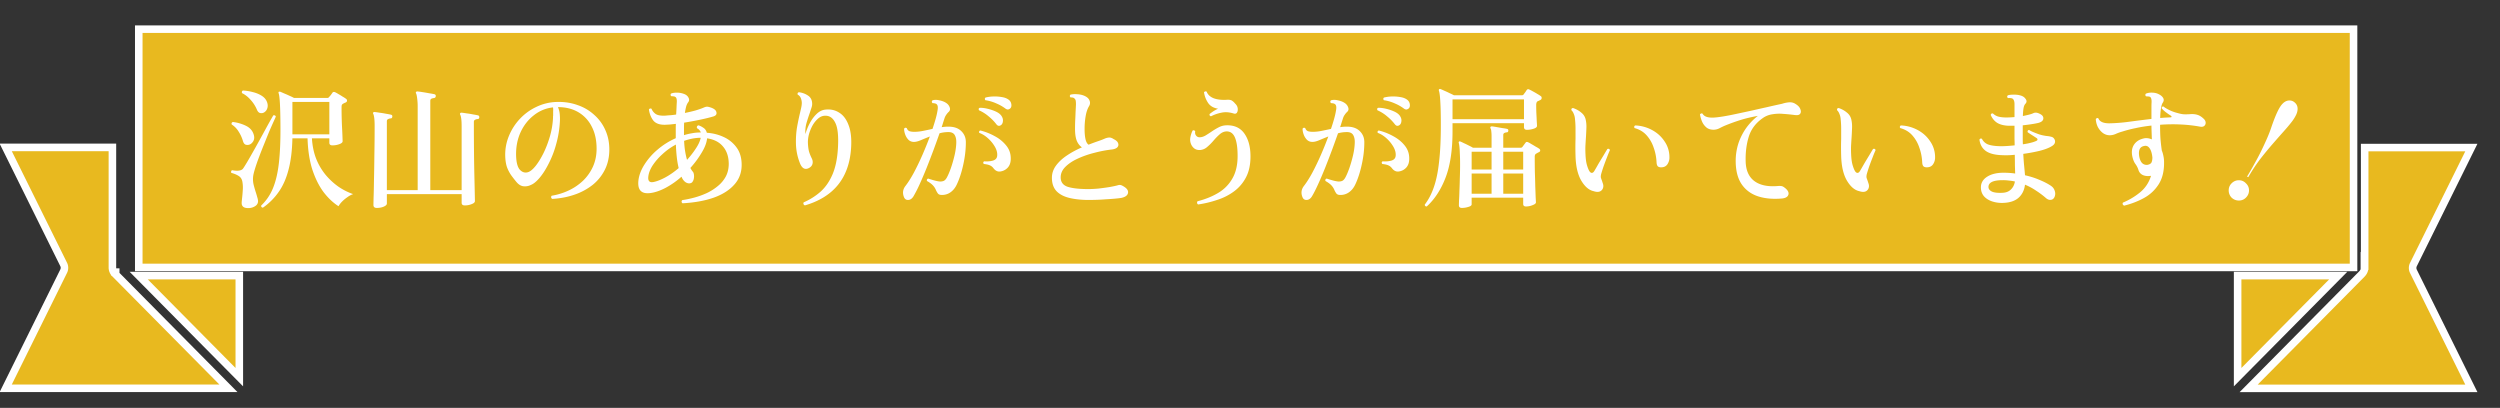
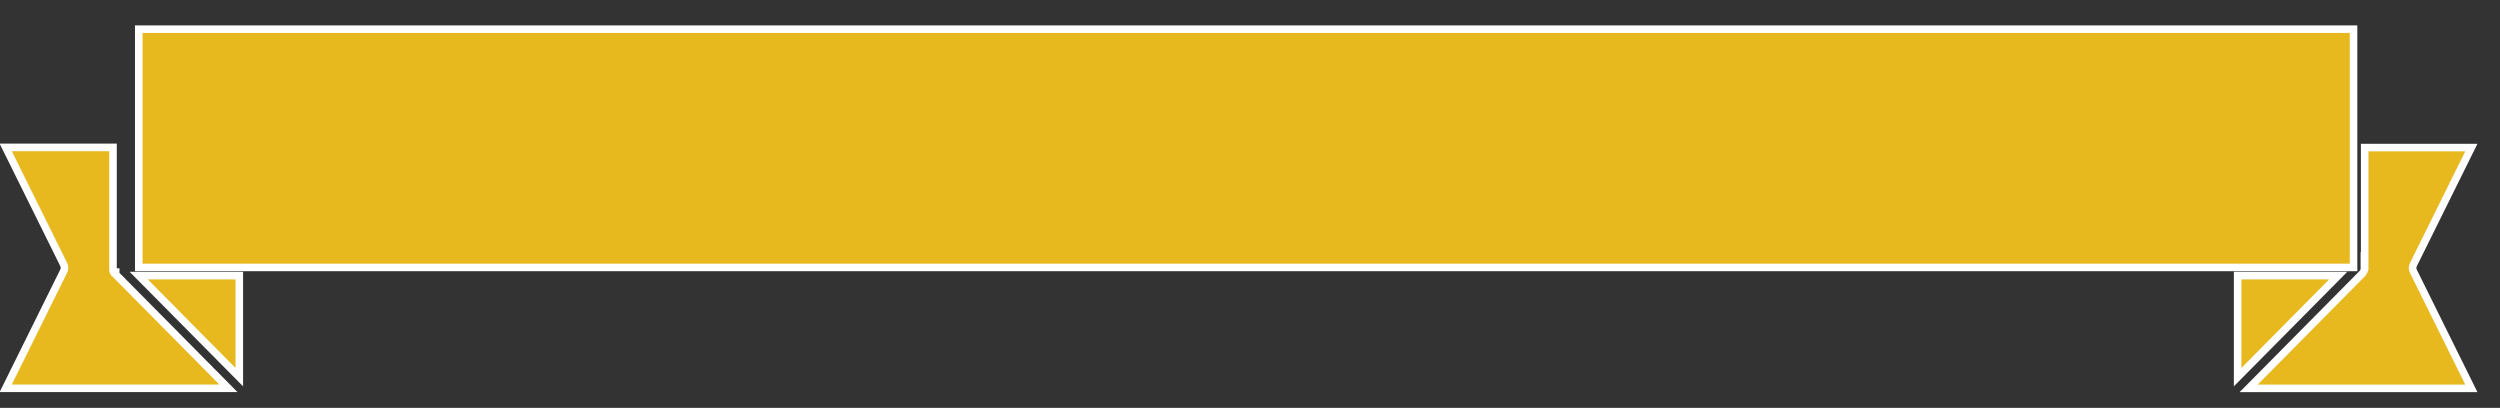
<svg xmlns="http://www.w3.org/2000/svg" width="331" height="54" fill="none">
  <rect width="100%" height="100%" fill="#333333" stroke="none" />
  <g clip-path="url(#a)">
-     <path d="m29.4 50.557-14.08-14.22v-.306h-.264a1.845 1.845 0 0 1-.03-.055l-.011-.019-.003-.004-.003-.01-.016-.032a1.097 1.097 0 0 1-.08-.214v-.025l-.012-.053a.677.677 0 0 1-.018-.157V19.516H.756l.358.722 7.31 14.764.002.002c.143.287.143.62 0 .907l-.001.002-7.311 14.774-.357.722h29.486l-.843-.852Z" fill="#E8B91F" stroke="#fff" />
+     <path d="m29.4 50.557-14.08-14.22v-.306h-.264a1.845 1.845 0 0 1-.03-.055l-.011-.019-.003-.004-.003-.01-.016-.032v-.025l-.012-.053a.677.677 0 0 1-.018-.157V19.516H.756l.358.722 7.31 14.764.002.002c.143.287.143.62 0 .907l-.001.002-7.311 14.774-.357.722h29.486l-.843-.852Z" fill="#E8B91F" stroke="#fff" />
    <path d="m30.828 49.072.856.864V36.49H18.366l.844.852 11.618 11.73ZM313.083 34.57l-.041-.04v1.177a1.11 1.11 0 0 1-.079.214l-.013.026-.014.026-.017.034a1.31 1.31 0 0 1-.147.203l-.08.09-14.127 14.268-.843.851h29.486l-.357-.721-7.311-14.765-.001-.002a1.012 1.012 0 0 1 0-.907l.001-.002 7.311-14.764.357-.722h-14.125V34.57Z" fill="#E8B91F" stroke="#fff" />
    <path d="M296.762 36.49h-.5v13.446l.855-.864 11.618-11.73.844-.852h-12.817ZM18.873 3.861h-.5V35.41h293.236V3.86H18.873Z" fill="#E8B91F" stroke="#fff" />
-     <path d="M34.811 27.495c-.175-.023-.252-.117-.228-.281a6.61 6.61 0 0 0 1.547-2.269c.375-.903.64-2.016.792-3.341.152-1.325.222-2.937.21-4.836-.011-2.591-.093-4.069-.245-4.432a.19.19 0 0 1 .017-.176.331.331 0 0 1 .193-.018c.118.047.294.123.528.229.235.094.475.2.721.317.246.105.44.199.58.281h4.397c.117 0 .2-.041.246-.123a3.399 3.399 0 0 0 .44-.563c.082-.117.205-.14.37-.07a6.4 6.4 0 0 1 .439.246c.188.106.37.217.545.334.188.106.334.2.44.282.105.07.152.158.14.263 0 .106-.07.188-.21.247a.6.6 0 0 0-.159.07l-.14.07a.423.423 0 0 0-.176.176c-.024.07-.036.182-.036.334a54.691 54.691 0 0 0 .07 2.726 62.206 62.206 0 0 1 .071 1.741c0 .152-.146.281-.44.387a2.584 2.584 0 0 1-.914.158c-.27 0-.404-.117-.404-.352v-.58H41.3c.058.997.246 1.9.562 2.708a8.07 8.07 0 0 0 1.267 2.146 8.931 8.931 0 0 0 1.706 1.565 8.42 8.42 0 0 0 1.916.967 2.81 2.81 0 0 0-.756.405 4.88 4.88 0 0 0-.703.58 3.21 3.21 0 0 0-.475.616c-.715-.457-1.378-1.085-1.987-1.882-.598-.809-1.09-1.8-1.478-2.972-.375-1.184-.586-2.562-.633-4.133h-2.005c-.035 1.642-.21 3.043-.527 4.203-.305 1.161-.745 2.14-1.32 2.937a8.298 8.298 0 0 1-2.057 2.04Zm3.904-9.707h4.89v-4.291h-4.89v4.29Zm-5.733 9.76c-.656.035-.985-.188-.985-.668 0-.082.006-.176.018-.282.012-.105.024-.223.035-.351.036-.294.065-.628.088-1.003a4.37 4.37 0 0 0-.035-1.108c-.047-.363-.2-.633-.457-.809-.258-.176-.598-.322-1.02-.44a.267.267 0 0 1-.018-.21.213.213 0 0 1 .123-.141c.762.14 1.249.064 1.46-.229.129-.187.305-.469.528-.844.222-.375.468-.803.738-1.284.282-.492.563-.996.844-1.512.293-.528.563-1.02.81-1.477.257-.47.48-.874.668-1.214.199-.34.334-.574.404-.703.188-.035.299.023.334.176l-.316.703c-.165.363-.358.803-.58 1.319-.212.516-.434 1.067-.669 1.653a63.997 63.997 0 0 0-.668 1.706 27.086 27.086 0 0 0-.528 1.53c-.14.457-.223.809-.246 1.055-.035.375-.006.745.088 1.108.094.364.193.704.299 1.02.059.188.111.37.158.545.059.176.094.334.106.475a.735.735 0 0 1-.317.686 1.584 1.584 0 0 1-.862.299ZM34.9 14.921a.716.716 0 0 1-.492.035c-.164-.058-.293-.2-.387-.422-.2-.48-.48-.92-.844-1.319-.352-.399-.727-.692-1.126-.88a.267.267 0 0 1-.017-.21.212.212 0 0 1 .14-.14c.434.023.868.093 1.302.21.434.106.82.264 1.16.475.34.211.575.48.704.809.129.328.14.627.035.897a.92.92 0 0 1-.475.545Zm-1.917 4.238a.78.78 0 0 1-.492-.017c-.14-.07-.246-.217-.317-.44a4.716 4.716 0 0 0-.562-1.249 2.838 2.838 0 0 0-.932-.967c-.06-.164-.006-.275.158-.334a5.381 5.381 0 0 1 1.74.51c.517.258.85.633 1.003 1.126.117.351.1.656-.052.914-.153.246-.335.399-.546.457Zm16.9 8.371c-.292 0-.439-.129-.439-.387 0-.07.006-.392.018-.967.023-.586.04-1.36.052-2.321.024-.973.041-2.075.053-3.306.024-1.231.035-2.533.035-3.904 0-.41-.017-.75-.052-1.02-.036-.27-.077-.446-.123-.528-.047-.082-.047-.152 0-.211.035-.047.093-.065.175-.053.153.012.37.041.651.088.281.035.569.082.862.14.293.048.51.089.65.124.141.035.2.123.176.264-.011.152-.088.228-.228.228a.88.88 0 0 0-.352.106c-.094.047-.14.14-.14.281v9.11h4.08V14.218a8.3 8.3 0 0 0-.071-1.214c-.035-.305-.082-.516-.14-.633-.048-.082-.048-.146 0-.193a.175.175 0 0 1 .175-.07c.152.011.375.04.668.087.305.047.61.1.915.158.305.047.527.088.668.123.14.036.2.13.176.282-.012.129-.094.205-.246.229a.933.933 0 0 0-.334.088c-.094.046-.141.146-.141.298v11.8h4.15v-8.405c0-.458-.017-.81-.052-1.056-.036-.258-.082-.433-.141-.527-.035-.07-.035-.135 0-.194.047-.058.111-.082.193-.07.153.012.37.041.651.088.293.035.58.082.862.14.293.048.51.089.65.124.118.023.176.111.176.264-.011.152-.094.228-.246.228a.749.749 0 0 0-.334.106c-.094.047-.14.14-.14.281 0 1.348.005 2.644.017 3.887.012 1.23.03 2.333.053 3.306a586.044 586.044 0 0 1 .07 3.27c0 .165-.14.3-.422.405a2.32 2.32 0 0 1-.932.176c-.27 0-.405-.117-.405-.352v-1.143h-9.9v1.249c0 .152-.136.287-.405.405-.258.117-.569.175-.932.175Zm23.215-1.196c-.153-.14-.17-.28-.053-.422a8.364 8.364 0 0 0 2.268-.703 7.185 7.185 0 0 0 1.9-1.301c.55-.54.985-1.161 1.301-1.864.317-.716.475-1.501.475-2.357 0-1.137-.217-2.116-.65-2.937a4.562 4.562 0 0 0-1.777-1.9c-.762-.445-1.659-.668-2.69-.668.117.258.193.54.228.845.035.304.047.615.035.932A13.618 13.618 0 0 1 73.66 19a13.061 13.061 0 0 1-.985 2.603c-.386.774-.79 1.413-1.213 1.917-.422.504-.815.826-1.178.967a1.723 1.723 0 0 1-.968.176c-.34-.035-.656-.229-.95-.58a17.556 17.556 0 0 1-.685-.88 4.773 4.773 0 0 1-.563-1.09c-.14-.422-.217-.938-.228-1.548A6.498 6.498 0 0 1 67.38 18a7.38 7.38 0 0 1 1.442-2.251 7.126 7.126 0 0 1 2.198-1.6 6.593 6.593 0 0 1 2.761-.651c.974-.024 1.876.117 2.709.422a6.182 6.182 0 0 1 2.198 1.301 5.744 5.744 0 0 1 1.46 2.005c.351.774.527 1.63.527 2.567 0 .985-.193 1.87-.58 2.656a5.999 5.999 0 0 1-1.618 2.022 8.062 8.062 0 0 1-2.41 1.302c-.914.316-1.904.504-2.971.563ZM69.896 22.8c.305-.094.639-.364 1.002-.81.364-.456.716-1.025 1.056-1.705.34-.692.627-1.442.861-2.251.235-.82.37-1.642.405-2.462v-.158a.818.818 0 0 0 .017-.159v-.545a2.26 2.26 0 0 0-.017-.492c-.95.105-1.8.457-2.55 1.055-.75.586-1.337 1.342-1.759 2.268-.41.915-.604 1.929-.58 3.043.023.903.187 1.53.492 1.881.317.34.674.452 1.073.335Zm20.47 4.115c-.152-.13-.164-.27-.035-.422.504-.07 1.038-.182 1.6-.334a10.725 10.725 0 0 0 1.654-.598 6.882 6.882 0 0 0 1.46-.932 4.173 4.173 0 0 0 1.054-1.267c.258-.492.387-1.055.387-1.688-.011-.938-.264-1.694-.756-2.268-.48-.587-1.184-.95-2.11-1.09-.059.585-.305 1.23-.739 1.934a12.664 12.664 0 0 1-1.477 1.987c.059.105.117.205.176.299.058.082.117.158.176.229.058.07.1.193.123.369.023.164.017.34-.018.527a1.027 1.027 0 0 1-.21.458c-.106.117-.265.17-.476.158a.954.954 0 0 1-.545-.264 1.554 1.554 0 0 1-.387-.598l-.017-.017a10.784 10.784 0 0 1-2.11 1.477c-.716.375-1.384.604-2.006.686-1.195.152-1.723-.405-1.582-1.671.082-.692.346-1.39.791-2.093a8.59 8.59 0 0 1 1.741-1.987 9.699 9.699 0 0 1 2.41-1.512V17.03c0-.222.005-.433.017-.633a26.92 26.92 0 0 1-.791.088l-.651.035c-.715.012-1.231-.175-1.548-.562-.305-.399-.498-.886-.58-1.46a.21.21 0 0 1 .158-.123.194.194 0 0 1 .194.035c.117.293.31.528.58.704.27.164.703.228 1.301.193.2-.024.417-.041.651-.053.235-.023.475-.053.721-.088.024-.375.041-.703.053-.985.012-.281.023-.51.035-.685.012-.329-.041-.54-.158-.634a.509.509 0 0 0-.282-.105 2.72 2.72 0 0 0-.299-.018.315.315 0 0 1-.087-.175c0-.07.023-.13.07-.176.2-.082.451-.123.756-.123.317 0 .621.052.915.158.304.105.515.275.633.51.129.234.1.457-.088.668a1.894 1.894 0 0 0-.229.528 7.473 7.473 0 0 0-.158.826c.469-.094.92-.2 1.354-.316.445-.13.832-.264 1.16-.405.13-.058.247-.094.352-.105.106-.012.252.011.44.07.516.152.803.37.862.65.07.27-.059.458-.387.564-.422.128-.99.27-1.706.421-.715.153-1.442.288-2.18.405-.012.223-.018.457-.018.704v.95c.34-.105.686-.188 1.037-.246a5.64 5.64 0 0 1 1.073-.106h.123a1.04 1.04 0 0 0-.51-.562c-.058-.2.006-.329.194-.387.199.058.41.164.633.316.234.141.392.364.475.669.82.058 1.576.252 2.268.58a4.274 4.274 0 0 1 1.67 1.372c.423.574.646 1.29.67 2.145.034 1.079-.282 1.993-.95 2.744-.657.75-1.577 1.336-2.762 1.758-1.184.41-2.555.657-4.115.739ZM86.515 24.1c.434-.082.95-.281 1.547-.598.61-.328 1.208-.744 1.794-1.248a11.548 11.548 0 0 1-.246-1.425c-.059-.516-.1-1.079-.123-1.688a8.478 8.478 0 0 0-1.794 1.284 7.838 7.838 0 0 0-1.319 1.53c-.328.527-.51 1.031-.545 1.512-.035.516.194.727.686.633Zm4.45-2.937c.445-.492.832-.99 1.16-1.495.34-.504.557-.979.65-1.424H92.6a6.012 6.012 0 0 0-1.003.123c-.34.07-.68.164-1.02.281.024.528.07 1.003.141 1.425.07.41.152.774.246 1.09Zm15.598 6.032c-.187-.094-.24-.228-.158-.404a8.46 8.46 0 0 0 2.251-1.425c.645-.586 1.167-1.342 1.565-2.268.399-.927.639-2.087.721-3.482.094-1.595-.023-2.715-.352-3.36-.316-.656-.779-.967-1.389-.932-.316.012-.615.141-.897.387-.269.235-.51.534-.721.897-.199.364-.357.75-.475 1.161-.105.41-.152.797-.14 1.16.023.528.082.939.176 1.232.093.281.205.55.334.809.129.258.158.51.088.756-.071.234-.241.416-.51.545-.505.235-.891 0-1.161-.703a7.453 7.453 0 0 1-.51-2.445c-.024-.809.023-1.565.141-2.268a32.43 32.43 0 0 1 .386-1.865c.071-.293.129-.55.176-.773a3.08 3.08 0 0 0 .071-.58 1.773 1.773 0 0 0-.141-.669.905.905 0 0 0-.404-.44c-.047-.164.005-.27.158-.316.422.047.815.187 1.178.422.375.234.569.592.58 1.073.012.152-.017.334-.087.545-.071.21-.147.445-.229.703-.141.387-.282.82-.422 1.302a4.22 4.22 0 0 0-.158 1.494 7.54 7.54 0 0 1 .58-1.442c.258-.48.557-.885.897-1.213.352-.34.733-.534 1.143-.58.703-.082 1.325.052 1.864.404.551.34.967.903 1.249 1.688.293.774.398 1.776.316 3.008-.258 3.939-2.298 6.465-6.12 7.58Zm13.12-1.108c-.212-.527-.147-1.014.193-1.46.363-.468.739-1.06 1.125-1.776.387-.727.763-1.506 1.126-2.338a44.75 44.75 0 0 0 .985-2.445c-.434.176-.833.34-1.196.492-.352.153-.657.229-.915.229-.293 0-.539-.1-.738-.299a1.942 1.942 0 0 1-.422-.703 2.263 2.263 0 0 1-.141-.739c.106-.152.229-.176.369-.07.059.187.17.316.335.387.175.058.392.087.65.087.375 0 .762-.04 1.161-.123.41-.082.826-.17 1.249-.263.164-.481.304-.933.422-1.355.117-.422.199-.791.246-1.107.07-.387.035-.651-.106-.792a.5.5 0 0 0-.263-.123 1.393 1.393 0 0 0-.299-.035c-.118-.13-.118-.252 0-.37.269-.082.574-.082.914 0 .352.07.645.182.879.335.235.152.393.346.475.58.094.235.059.434-.105.598a2.055 2.055 0 0 0-.334.387 1.74 1.74 0 0 0-.229.44 28.19 28.19 0 0 1-.176.545c-.059.199-.129.422-.211.668a5.816 5.816 0 0 1 .897-.07c.739 0 1.307.199 1.706.598.398.386.598.873.598 1.46 0 .96-.112 1.94-.334 2.936-.211.985-.487 1.847-.827 2.585-.223.504-.528.885-.914 1.143a1.918 1.918 0 0 1-1.214.317c-.176-.012-.311-.07-.404-.176a2.517 2.517 0 0 1-.264-.457 2.013 2.013 0 0 0-.405-.633c-.176-.188-.439-.381-.791-.58-.035-.176.023-.282.176-.317.199.07.445.146.738.228.294.082.551.135.774.159.188.011.358-.012.51-.07.153-.06.293-.2.422-.423.176-.316.358-.738.545-1.266.188-.54.352-1.108.493-1.706.141-.61.217-1.172.229-1.688.011-.41-.059-.744-.212-1.003-.152-.257-.427-.386-.826-.386-.399 0-.791.052-1.178.158-.235.668-.499 1.4-.792 2.198a124.98 124.98 0 0 1-.914 2.374 53.463 53.463 0 0 1-.932 2.181 16.796 16.796 0 0 1-.827 1.618c-.187.293-.416.445-.686.457-.269.012-.457-.117-.562-.387Zm12.714-3.376c-.328.035-.621-.117-.879-.457a1.12 1.12 0 0 0-.44-.352c-.164-.082-.439-.147-.826-.194-.106-.152-.088-.27.053-.351.41.035.791.005 1.143-.088.363-.106.557-.323.58-.651.035-.375-.064-.768-.299-1.178a4.584 4.584 0 0 0-.914-1.126c-.376-.34-.762-.58-1.161-.72-.059-.165-.012-.27.141-.317a7.69 7.69 0 0 1 1.917.756 4.826 4.826 0 0 1 1.494 1.213c.399.48.604 1.032.616 1.653.023.54-.106.968-.387 1.284-.281.305-.627.48-1.038.528Zm.123-6.138c-.234.153-.439.106-.615-.14a6.286 6.286 0 0 0-1.002-1.02 5.144 5.144 0 0 0-1.284-.81c-.082-.164-.047-.275.105-.334.34 0 .698.047 1.073.141.387.094.745.217 1.073.37.328.152.568.34.721.562.164.246.228.487.193.721-.023.235-.111.405-.264.51Zm.598-2.198a5.659 5.659 0 0 0-1.213-.686 5.348 5.348 0 0 0-1.442-.422.302.302 0 0 1-.07-.194.237.237 0 0 1 .087-.158 4.725 4.725 0 0 1 1.038-.14c.375-.012.733.011 1.073.07.34.047.621.14.844.281.258.153.41.364.457.633.047.258.006.452-.123.58a.572.572 0 0 1-.299.159c-.105.012-.223-.03-.352-.123Zm11.045 12.1c-.962 0-1.812-.089-2.55-.265-.739-.175-1.314-.474-1.724-.896-.41-.434-.615-1.026-.615-1.777 0-.586.181-1.125.545-1.618.363-.492.844-.938 1.442-1.336.609-.41 1.272-.768 1.987-1.073-.293-.2-.522-.492-.686-.88-.152-.386-.228-.914-.228-1.582 0-.27.005-.598.017-.985.024-.399.041-.797.053-1.196.023-.41.041-.75.053-1.02 0-.223-.012-.398-.035-.527a.484.484 0 0 0-.212-.317.348.348 0 0 0-.211-.088 1.867 1.867 0 0 0-.263-.017c-.118-.13-.118-.252 0-.37a2.77 2.77 0 0 1 .844-.053c.316.012.604.065.862.159.41.152.674.363.791.633.129.27.111.54-.053.809-.199.328-.346.762-.44 1.301a10.03 10.03 0 0 0-.14 1.706c0 .54.041.99.123 1.354.082.352.217.592.404.721.411-.164.803-.31 1.179-.44.387-.128.709-.251.967-.369.199-.082.387-.129.563-.14.187-.012.392.058.615.21.317.153.51.329.581.528.082.2.052.381-.088.546-.141.152-.381.252-.721.298-.751.082-1.525.229-2.322.44-.797.2-1.536.457-2.216.774-.668.305-1.213.668-1.635 1.09-.411.41-.616.874-.616 1.39 0 .62.311 1.037.932 1.248.633.2 1.536.3 2.709.3.422 0 .885-.024 1.389-.071a35.03 35.03 0 0 0 1.424-.194c.458-.082.815-.158 1.073-.228a.948.948 0 0 1 .299-.053c.094 0 .199.03.317.088.574.293.832.61.774.95-.047.328-.329.55-.845.668-.187.035-.469.07-.844.105a30.29 30.29 0 0 1-1.231.088 24.32 24.32 0 0 1-1.266.07c-.399.012-.733.018-1.002.018Zm14.473.597a.261.261 0 0 1-.141-.193.321.321 0 0 1 .053-.229c1.079-.281 2.011-.662 2.796-1.143a5.162 5.162 0 0 0 1.847-1.917c.445-.786.668-1.764.668-2.937 0-1.078-.117-1.893-.352-2.444-.234-.551-.609-.821-1.125-.81-.317.012-.616.141-.897.388-.27.234-.539.51-.809.826-.27.317-.551.598-.844.844a1.57 1.57 0 0 1-.95.405c-.293.012-.539-.053-.738-.194a1.404 1.404 0 0 1-.44-.562 1.565 1.565 0 0 1-.106-.88c.059-.34.159-.65.299-.932a.195.195 0 0 1 .194-.035.28.28 0 0 1 .158.123c-.047.235-.006.428.123.58a.55.55 0 0 0 .475.211c.235 0 .487-.076.756-.228.27-.164.551-.346.844-.545.294-.2.598-.381.915-.546a2.32 2.32 0 0 1 1.002-.263c1.055-.035 1.853.328 2.392 1.09.539.762.809 1.77.809 3.025 0 1.078-.193 1.993-.58 2.743a5.372 5.372 0 0 1-1.566 1.864 7.582 7.582 0 0 1-2.233 1.144c-.821.281-1.671.486-2.55.615Zm1.706-11.677c-.082-.012-.141-.047-.176-.106a.366.366 0 0 1-.018-.193 6.68 6.68 0 0 1 .51-.37 4.69 4.69 0 0 1 .616-.334c-.61-.093-1.055-.357-1.337-.79a3.415 3.415 0 0 1-.527-1.39.277.277 0 0 1 .176-.106c.07-.023.129-.011.176.035.152.387.457.675.914.862.457.176 1.032.246 1.723.211.329-.023.563.012.704.106.152.094.299.228.44.404.199.188.31.405.334.65.023.235-.018.423-.123.564-.106.129-.264.152-.475.07-.563-.164-1.085-.194-1.565-.088a5.144 5.144 0 0 0-1.372.475Zm12.099 10.692c-.211-.527-.146-1.014.194-1.46.363-.468.738-1.06 1.125-1.776.387-.727.762-1.506 1.126-2.338.363-.833.691-1.648.985-2.445-.434.176-.833.34-1.196.492-.352.153-.657.229-.915.229-.293 0-.539-.1-.738-.299a1.929 1.929 0 0 1-.422-.703 2.263 2.263 0 0 1-.141-.739c.105-.152.228-.176.369-.07a.59.59 0 0 0 .334.387c.176.058.393.087.651.087.375 0 .762-.04 1.161-.123.41-.082.826-.17 1.248-.263.164-.481.305-.933.422-1.355.118-.422.2-.791.247-1.107.07-.387.035-.651-.106-.792a.507.507 0 0 0-.264-.123 1.379 1.379 0 0 0-.299-.035c-.117-.13-.117-.252 0-.37.27-.082.575-.082.915 0 .351.07.645.182.879.335.235.152.393.346.475.58.094.235.059.434-.106.598-.129.117-.24.246-.334.387-.094.129-.17.275-.228.44a28.19 28.19 0 0 1-.176.545c-.059.199-.129.422-.211.668a6.22 6.22 0 0 1 .439-.053c.153-.012.305-.017.458-.017.738 0 1.307.199 1.705.598.399.386.598.873.598 1.46 0 .96-.111 1.94-.334 2.936-.211.985-.486 1.847-.826 2.585-.223.504-.528.885-.915 1.143a1.915 1.915 0 0 1-1.213.317.568.568 0 0 1-.405-.176 2.464 2.464 0 0 1-.263-.457 2.013 2.013 0 0 0-.405-.633c-.176-.188-.44-.381-.791-.58-.036-.176.023-.282.176-.317.199.07.445.146.738.228.293.082.551.135.774.159.188.011.358-.012.51-.07.152-.06.293-.2.422-.423.176-.316.358-.738.545-1.266.188-.54.352-1.108.493-1.706.14-.61.216-1.172.228-1.688.012-.41-.058-.744-.211-1.003-.152-.257-.428-.386-.826-.386-.399 0-.792.052-1.179.158-.234.668-.498 1.4-.791 2.198a118.65 118.65 0 0 1-.915 2.374 52.097 52.097 0 0 1-.932 2.181c-.304.668-.58 1.208-.826 1.618-.188.293-.416.445-.686.457-.27.012-.457-.117-.563-.387Zm12.715-3.376c-.328.035-.621-.117-.879-.457a1.128 1.128 0 0 0-.44-.352c-.164-.082-.44-.147-.826-.194-.106-.152-.088-.27.052-.351a3.31 3.31 0 0 0 1.143-.088c.364-.106.557-.323.581-.651.035-.375-.065-.768-.299-1.178a4.589 4.589 0 0 0-.915-1.126c-.375-.34-.762-.58-1.16-.72-.059-.165-.012-.27.14-.317a7.66 7.66 0 0 1 1.917.756c.61.328 1.108.733 1.495 1.213.399.48.604 1.032.616 1.653.023.54-.106.968-.387 1.284-.282.305-.628.48-1.038.528Zm.123-6.138c-.234.153-.439.106-.615-.14a6.254 6.254 0 0 0-1.003-1.02 5.108 5.108 0 0 0-1.284-.81c-.082-.164-.046-.275.106-.334.34 0 .698.047 1.073.141a5.76 5.76 0 0 1 1.073.37c.328.152.568.34.721.562.164.246.228.487.193.721-.023.235-.111.405-.264.51Zm.598-2.198a5.659 5.659 0 0 0-1.213-.686 5.348 5.348 0 0 0-1.442-.422.303.303 0 0 1-.071-.194.238.238 0 0 1 .088-.158 4.725 4.725 0 0 1 1.038-.14c.375-.012.733.011 1.073.07.34.047.621.14.844.281.258.153.41.364.457.633.047.258.006.452-.123.58a.572.572 0 0 1-.299.159c-.106.012-.223-.03-.352-.123Zm7.668 13.154c-.258 0-.387-.117-.387-.351 0-.07.006-.282.017-.633.024-.34.041-.762.053-1.267.024-.515.041-1.072.053-1.67.023-.61.035-1.208.035-1.794 0-.633-.012-1.137-.035-1.513a11.613 11.613 0 0 0-.053-.879 3.425 3.425 0 0 0-.088-.51c-.023-.07-.011-.123.035-.158.047-.047.106-.053.176-.018.118.047.282.123.493.229.211.094.428.2.65.316.223.106.399.2.528.282h2.462V18.05c0-.257-.012-.474-.035-.65-.012-.188-.047-.323-.106-.405-.035-.07-.035-.135 0-.193.036-.047.094-.07.176-.07.141.011.34.04.598.087l.809.141c.27.035.475.07.616.106.129.035.181.117.158.246-.012.14-.082.21-.211.21a.907.907 0 0 0-.317.089c-.093.047-.14.14-.14.281v1.67h2.286a.304.304 0 0 0 .246-.105c.059-.082.129-.176.211-.281a4.9 4.9 0 0 1 .211-.282c.07-.117.188-.134.352-.052.105.047.252.129.44.246.187.106.375.217.562.334.2.106.346.194.44.264.094.058.141.14.141.246 0 .094-.065.17-.194.229a1.29 1.29 0 0 0-.176.088.685.685 0 0 1-.158.088.454.454 0 0 0-.158.175.876.876 0 0 0-.035.3c0 .633.005 1.29.017 1.97.024.667.041 1.3.053 1.898.023.587.041 1.073.053 1.46.023.387.035.604.035.65 0 .141-.147.264-.44.37a2.261 2.261 0 0 1-.879.176c-.246 0-.369-.111-.369-.334v-.827h-6.824v.88c0 .14-.141.252-.422.334a2.78 2.78 0 0 1-.879.14Zm-4.643-.193c-.176 0-.264-.082-.264-.246.504-.657.909-1.437 1.214-2.34.316-.914.545-2.033.685-3.358.153-1.325.229-2.925.229-4.801 0-1.372-.023-2.415-.07-3.13-.035-.727-.1-1.22-.194-1.478-.011-.07 0-.123.035-.158.047-.047.106-.059.176-.035.129.047.305.123.528.228.223.094.451.2.686.317.234.105.428.2.58.281h8.969c.117 0 .199-.035.246-.105a9.67 9.67 0 0 1 .211-.282 4.11 4.11 0 0 0 .194-.299c.094-.129.217-.152.369-.07.129.059.287.14.475.246.199.106.393.217.58.334.188.106.334.2.44.282.094.058.135.146.123.263 0 .118-.064.206-.193.264l-.176.088a2.072 2.072 0 0 0-.159.07c-.128.071-.193.241-.193.51 0 .27.006.604.018 1.003.023.399.041.768.052 1.108.024.328.036.54.036.633 0 .164-.153.293-.458.387-.293.094-.586.14-.879.14-.258 0-.387-.122-.387-.369v-.51h-9.461v1.09c0 2.475-.305 4.509-.915 6.103-.609 1.595-1.442 2.872-2.497 3.834Zm3.412-11.554h9.461v-2.62h-9.461v2.62Zm2.532 9.866h2.638v-2.674h-2.638v2.674Zm4.186 0h2.638v-2.674h-2.638v2.674Zm-4.186-3.201h2.638V20.09h-2.638v2.357Zm4.186 0h2.638V20.09h-2.638v2.357Zm11.976 2.866c-.622-.128-1.173-.597-1.653-1.406-.469-.81-.721-1.9-.756-3.271-.012-.41-.018-.798-.018-1.161 0-.375.006-.733.018-1.073V17.05c0-.434-.024-.868-.071-1.301a2.05 2.05 0 0 0-.176-.704 1.229 1.229 0 0 0-.299-.457c-.023-.188.053-.281.229-.281.41.14.768.34 1.073.597.316.247.516.57.598.968.07.328.099.668.088 1.02-.012.351-.03.733-.053 1.143-.024.34-.047.71-.07 1.108-.024.387-.024.815 0 1.284.023.586.087 1.06.193 1.424.105.363.217.639.334.827.106.152.217.222.334.21.117-.011.223-.1.317-.263.14-.235.316-.54.527-.915.223-.375.446-.744.669-1.108a75.2 75.2 0 0 1 .527-.879c.176-.059.287-.006.334.158-.093.2-.217.499-.369.897-.152.387-.305.792-.457 1.214-.141.41-.252.762-.334 1.055-.047.2-.059.358-.035.475.035.117.076.234.123.351.011.047.029.1.052.159a.979.979 0 0 1 .053.176c.106.246.123.474.053.685a.739.739 0 0 1-.422.458c-.211.082-.481.07-.809-.036Zm9.039-3.165c-.223.023-.398-.012-.527-.105-.118-.094-.182-.288-.194-.58a6.584 6.584 0 0 0-.387-1.935 4.599 4.599 0 0 0-.932-1.618c-.41-.458-.938-.774-1.583-.95a.237.237 0 0 1-.052-.193.277.277 0 0 1 .123-.159 5.03 5.03 0 0 1 2.251.616c.692.375 1.243.88 1.653 1.512a3.64 3.64 0 0 1 .633 2.093c.012.293-.064.58-.229.862-.164.281-.416.433-.756.457Zm15.881 4.133c-1.185.105-2.234.012-3.148-.282-.903-.293-1.618-.809-2.146-1.547-.527-.75-.803-1.747-.826-2.99a7.582 7.582 0 0 1 .369-2.515 7.892 7.892 0 0 1 1.073-2.075c.457-.61.955-1.12 1.494-1.53-.867.152-1.653.34-2.356.563-.704.223-1.395.475-2.075.756-.235.106-.463.217-.686.334a1.724 1.724 0 0 1-.633.176c-.399.023-.733-.059-1.003-.246a2.117 2.117 0 0 1-.615-.774 4.089 4.089 0 0 1-.299-1.002.28.28 0 0 1 .158-.123c.07-.024.129-.018.176.017.117.2.293.34.528.422.234.082.533.118.896.106.305-.012.716-.059 1.232-.141a31.5 31.5 0 0 0 1.741-.334l2.057-.44a253.68 253.68 0 0 1 2.11-.475c.704-.164 1.36-.31 1.97-.44a3.89 3.89 0 0 1 .932-.193c.317-.023.598.047.844.211.329.2.54.422.633.669.106.246.106.451 0 .615-.105.164-.316.229-.633.194-.035 0-.093-.006-.176-.018a23.45 23.45 0 0 0-1.424-.14 5.526 5.526 0 0 0-1.46.052c-.48.07-.914.246-1.301.528-.915.645-1.524 1.465-1.829 2.462-.305.996-.44 2.093-.404 3.288.035 1.173.427 2.035 1.178 2.585.75.54 1.782.75 3.095.634a2.27 2.27 0 0 1 .404 0 .76.76 0 0 1 .37.14c.492.34.697.669.615.985-.082.305-.369.48-.861.528Zm10.252-.968c-.621-.128-1.172-.597-1.653-1.406-.469-.81-.721-1.9-.756-3.271-.012-.41-.018-.798-.018-1.161 0-.375.006-.733.018-1.073V17.05c0-.434-.023-.868-.07-1.301a2.073 2.073 0 0 0-.176-.704 1.24 1.24 0 0 0-.299-.457c-.024-.188.053-.281.228-.281.411.14.768.34 1.073.597.317.247.516.57.598.968.071.328.1.668.088 1.02-.012.351-.029.733-.053 1.143-.023.34-.047.71-.07 1.108-.023.387-.023.815 0 1.284.023.586.088 1.06.193 1.424.106.363.217.639.335.827.105.152.216.222.334.21.117-.011.222-.1.316-.263.141-.235.317-.54.528-.915.223-.375.445-.744.668-1.108.223-.375.399-.668.528-.879.176-.059.287-.006.334.158a14.1 14.1 0 0 0-.369.897 45.41 45.41 0 0 0-.458 1.214c-.14.41-.252.762-.334 1.055-.047.2-.058.358-.035.475.035.117.076.234.123.351.012.047.029.1.053.159.023.058.041.117.053.176.105.246.123.474.052.685a.739.739 0 0 1-.422.458c-.211.082-.48.07-.809-.036Zm9.04-3.165c-.223.023-.399-.012-.528-.105-.117-.094-.182-.288-.193-.58a6.649 6.649 0 0 0-.387-1.935 4.614 4.614 0 0 0-.932-1.618c-.411-.458-.938-.774-1.583-.95a.235.235 0 0 1-.053-.193.285.285 0 0 1 .123-.159 5.04 5.04 0 0 1 2.251.616c.692.375 1.243.88 1.653 1.512a3.64 3.64 0 0 1 .633 2.093 1.56 1.56 0 0 1-.228.862c-.164.281-.416.433-.756.457Zm10.041 4.713a4.12 4.12 0 0 1-1.494-.193c-.458-.153-.821-.381-1.091-.686-.269-.317-.404-.71-.404-1.178 0-.587.275-1.056.826-1.407.551-.352 1.272-.528 2.163-.528.528 0 1.044.035 1.548.105-.012-.304-.023-.668-.035-1.09 0-.422-.006-.885-.018-1.39-.563.06-1.102.077-1.618.054-.973-.024-1.706-.206-2.198-.546-.492-.351-.78-.855-.862-1.512.082-.152.194-.188.334-.105.165.328.417.568.757.72.351.141.844.223 1.477.247.34.011.686.006 1.037-.018a32.38 32.38 0 0 0 1.056-.088c0-.27-.006-.545-.018-.826v-1.776h-.897c-.574-.035-1.043-.164-1.407-.386-.363-.235-.645-.58-.844-1.038.035-.164.135-.229.299-.193.176.175.387.304.633.387.246.082.598.128 1.055.14a12.9 12.9 0 0 0 1.161-.053v-1.688c0-.387-.088-.639-.264-.756a.69.69 0 0 0-.281-.07 1.418 1.418 0 0 0-.317 0c-.14-.118-.146-.24-.017-.37.187-.058.451-.088.791-.088s.627.036.862.106c.316.082.551.24.703.475.164.222.153.433-.035.633-.117.117-.199.31-.246.58-.047.27-.076.616-.088 1.038.293-.059.557-.118.791-.176.235-.059.428-.123.581-.194a.742.742 0 0 1 .439-.07c.153.024.323.088.51.194.282.152.411.351.387.597-.023.247-.222.428-.598.546a9.138 9.138 0 0 1-.914.175c-.375.06-.78.112-1.214.159v1.775c0 .259.006.505.018.74.41-.06.768-.13 1.073-.212a3.8 3.8 0 0 0 .721-.246c.094-.047.14-.105.14-.175 0-.083-.041-.147-.123-.194-.14-.094-.34-.223-.598-.387a12.598 12.598 0 0 1-.58-.387c-.035-.176.029-.275.194-.299.117.082.299.176.545.282.258.105.516.205.774.299.269.082.48.134.633.158.164.035.316.058.457.07.152.012.316.041.492.088a.599.599 0 0 1 .422.282.599.599 0 0 1 .088.51c-.047.175-.193.334-.439.474-.364.223-.886.422-1.566.598-.68.164-1.406.3-2.18.405.035.645.076 1.201.123 1.67.047.47.082.856.105 1.161.68.153 1.308.352 1.882.598.575.235 1.061.48 1.46.739.293.176.486.404.58.686.106.281.106.556 0 .826-.105.246-.27.381-.492.405-.211.035-.428-.041-.651-.229-.387-.34-.815-.662-1.284-.967a7.916 7.916 0 0 0-1.495-.81c-.093.728-.375 1.302-.844 1.724-.469.422-1.137.65-2.005.686Zm-.105-1.336c.457-.024.821-.17 1.09-.44.282-.27.457-.621.528-1.055a5.87 5.87 0 0 0-.792-.123 5.965 5.965 0 0 0-.809-.053c-1.266 0-1.899.299-1.899.897 0 .258.153.463.457.615.317.141.792.194 1.425.159Zm16.074 1.705c-.188-.105-.241-.24-.159-.404a9.092 9.092 0 0 0 2.269-1.354c.692-.563 1.178-1.296 1.46-2.198a.16.16 0 0 0-.071.017h-.052c-.376.047-.704.006-.985-.123a1.067 1.067 0 0 1-.563-.668 2.63 2.63 0 0 0-.404-.792c-.153-.21-.276-.492-.37-.844-.164-.645-.117-1.19.141-1.635.27-.446.686-.739 1.249-.88.199-.058.392-.076.58-.052.199.023.393.076.58.158-.011-.364-.023-.71-.035-1.038a22.702 22.702 0 0 1-.018-.791c-.75.082-1.442.193-2.075.334-.633.129-1.207.276-1.723.44-.34.093-.651.205-.932.334a2.04 2.04 0 0 1-.774.176c-.352 0-.668-.106-.95-.317a2.421 2.421 0 0 1-.668-.826 2.689 2.689 0 0 1-.246-1.003.28.28 0 0 1 .158-.123c.07-.023.129-.018.176.018.176.457.674.68 1.495.668a22.71 22.71 0 0 0 2.603-.211c.973-.13 1.952-.252 2.936-.37v-1.582c0-.235.006-.446.018-.633.012-.387-.059-.622-.211-.704a.481.481 0 0 0-.246-.053 2.281 2.281 0 0 0-.282-.017.315.315 0 0 1-.087-.176c0-.07.023-.129.07-.176.234-.105.516-.152.844-.14.34.011.627.082.862.21.269.13.463.294.58.493.117.2.1.41-.053.633-.093.14-.17.375-.228.704a8.896 8.896 0 0 0-.106 1.319c.235-.024.463-.041.686-.053l.686-.035c.082 0 .123-.024.123-.07.012-.06-.023-.112-.106-.16a9.496 9.496 0 0 1-.633-.439 3.077 3.077 0 0 1-.562-.527c0-.164.076-.246.228-.246.164.14.422.298.774.474.363.176.739.311 1.126.405.281.082.539.135.773.158.247.012.551.006.915-.018.34-.023.639.006.897.088.258.07.516.223.774.458.211.175.322.363.334.562a.523.523 0 0 1-.194.458c-.129.105-.316.134-.563.088a18.788 18.788 0 0 0-2.497-.282 22.014 22.014 0 0 0-2.778.035c0 .891.023 1.583.07 2.076.047.492.1.938.158 1.336.094.223.164.463.211.721.059.258.088.54.088.844.012 1.161-.223 2.122-.703 2.884a5.274 5.274 0 0 1-1.917 1.812c-.797.445-1.688.791-2.673 1.037Zm3.148-5.416c.258-.059.422-.17.492-.334s.106-.376.106-.633c-.059-.551-.182-.956-.37-1.214-.176-.258-.398-.363-.668-.316-.352.058-.574.222-.668.492-.094.258-.1.592-.018 1.002.094.41.24.692.44.845a.855.855 0 0 0 .686.158Zm13.127 1.57c.336-.545.664-1.113.984-1.705.336-.592.64-1.168.912-1.728s.52-1.096.744-1.608c.224-.512.4-.96.528-1.344.448-1.328.848-2.272 1.2-2.832.368-.576.784-.864 1.248-.864.288 0 .536.104.744.312.224.208.336.472.336.792 0 .272-.072.552-.216.84a5.243 5.243 0 0 1-.6.936c-.272.352-.616.76-1.032 1.224-.4.448-.872.984-1.416 1.608a50.03 50.03 0 0 0-1.68 2.04 22.258 22.258 0 0 0-1.584 2.4l-.168-.072Zm-1.08.48c.368 0 .68.135.936.407.272.256.408.568.408.936 0 .368-.136.688-.408.96a1.274 1.274 0 0 1-.936.384c-.368 0-.688-.128-.96-.384a1.355 1.355 0 0 1-.384-.96c0-.368.128-.68.384-.936.272-.272.592-.408.96-.408Z" fill="#fff" />
  </g>
  <defs>
    <clipPath id="a">
      <path fill="#fff" transform="translate(0 .306)" d="M0 0h331v53H0z" />
    </clipPath>
  </defs>
</svg>